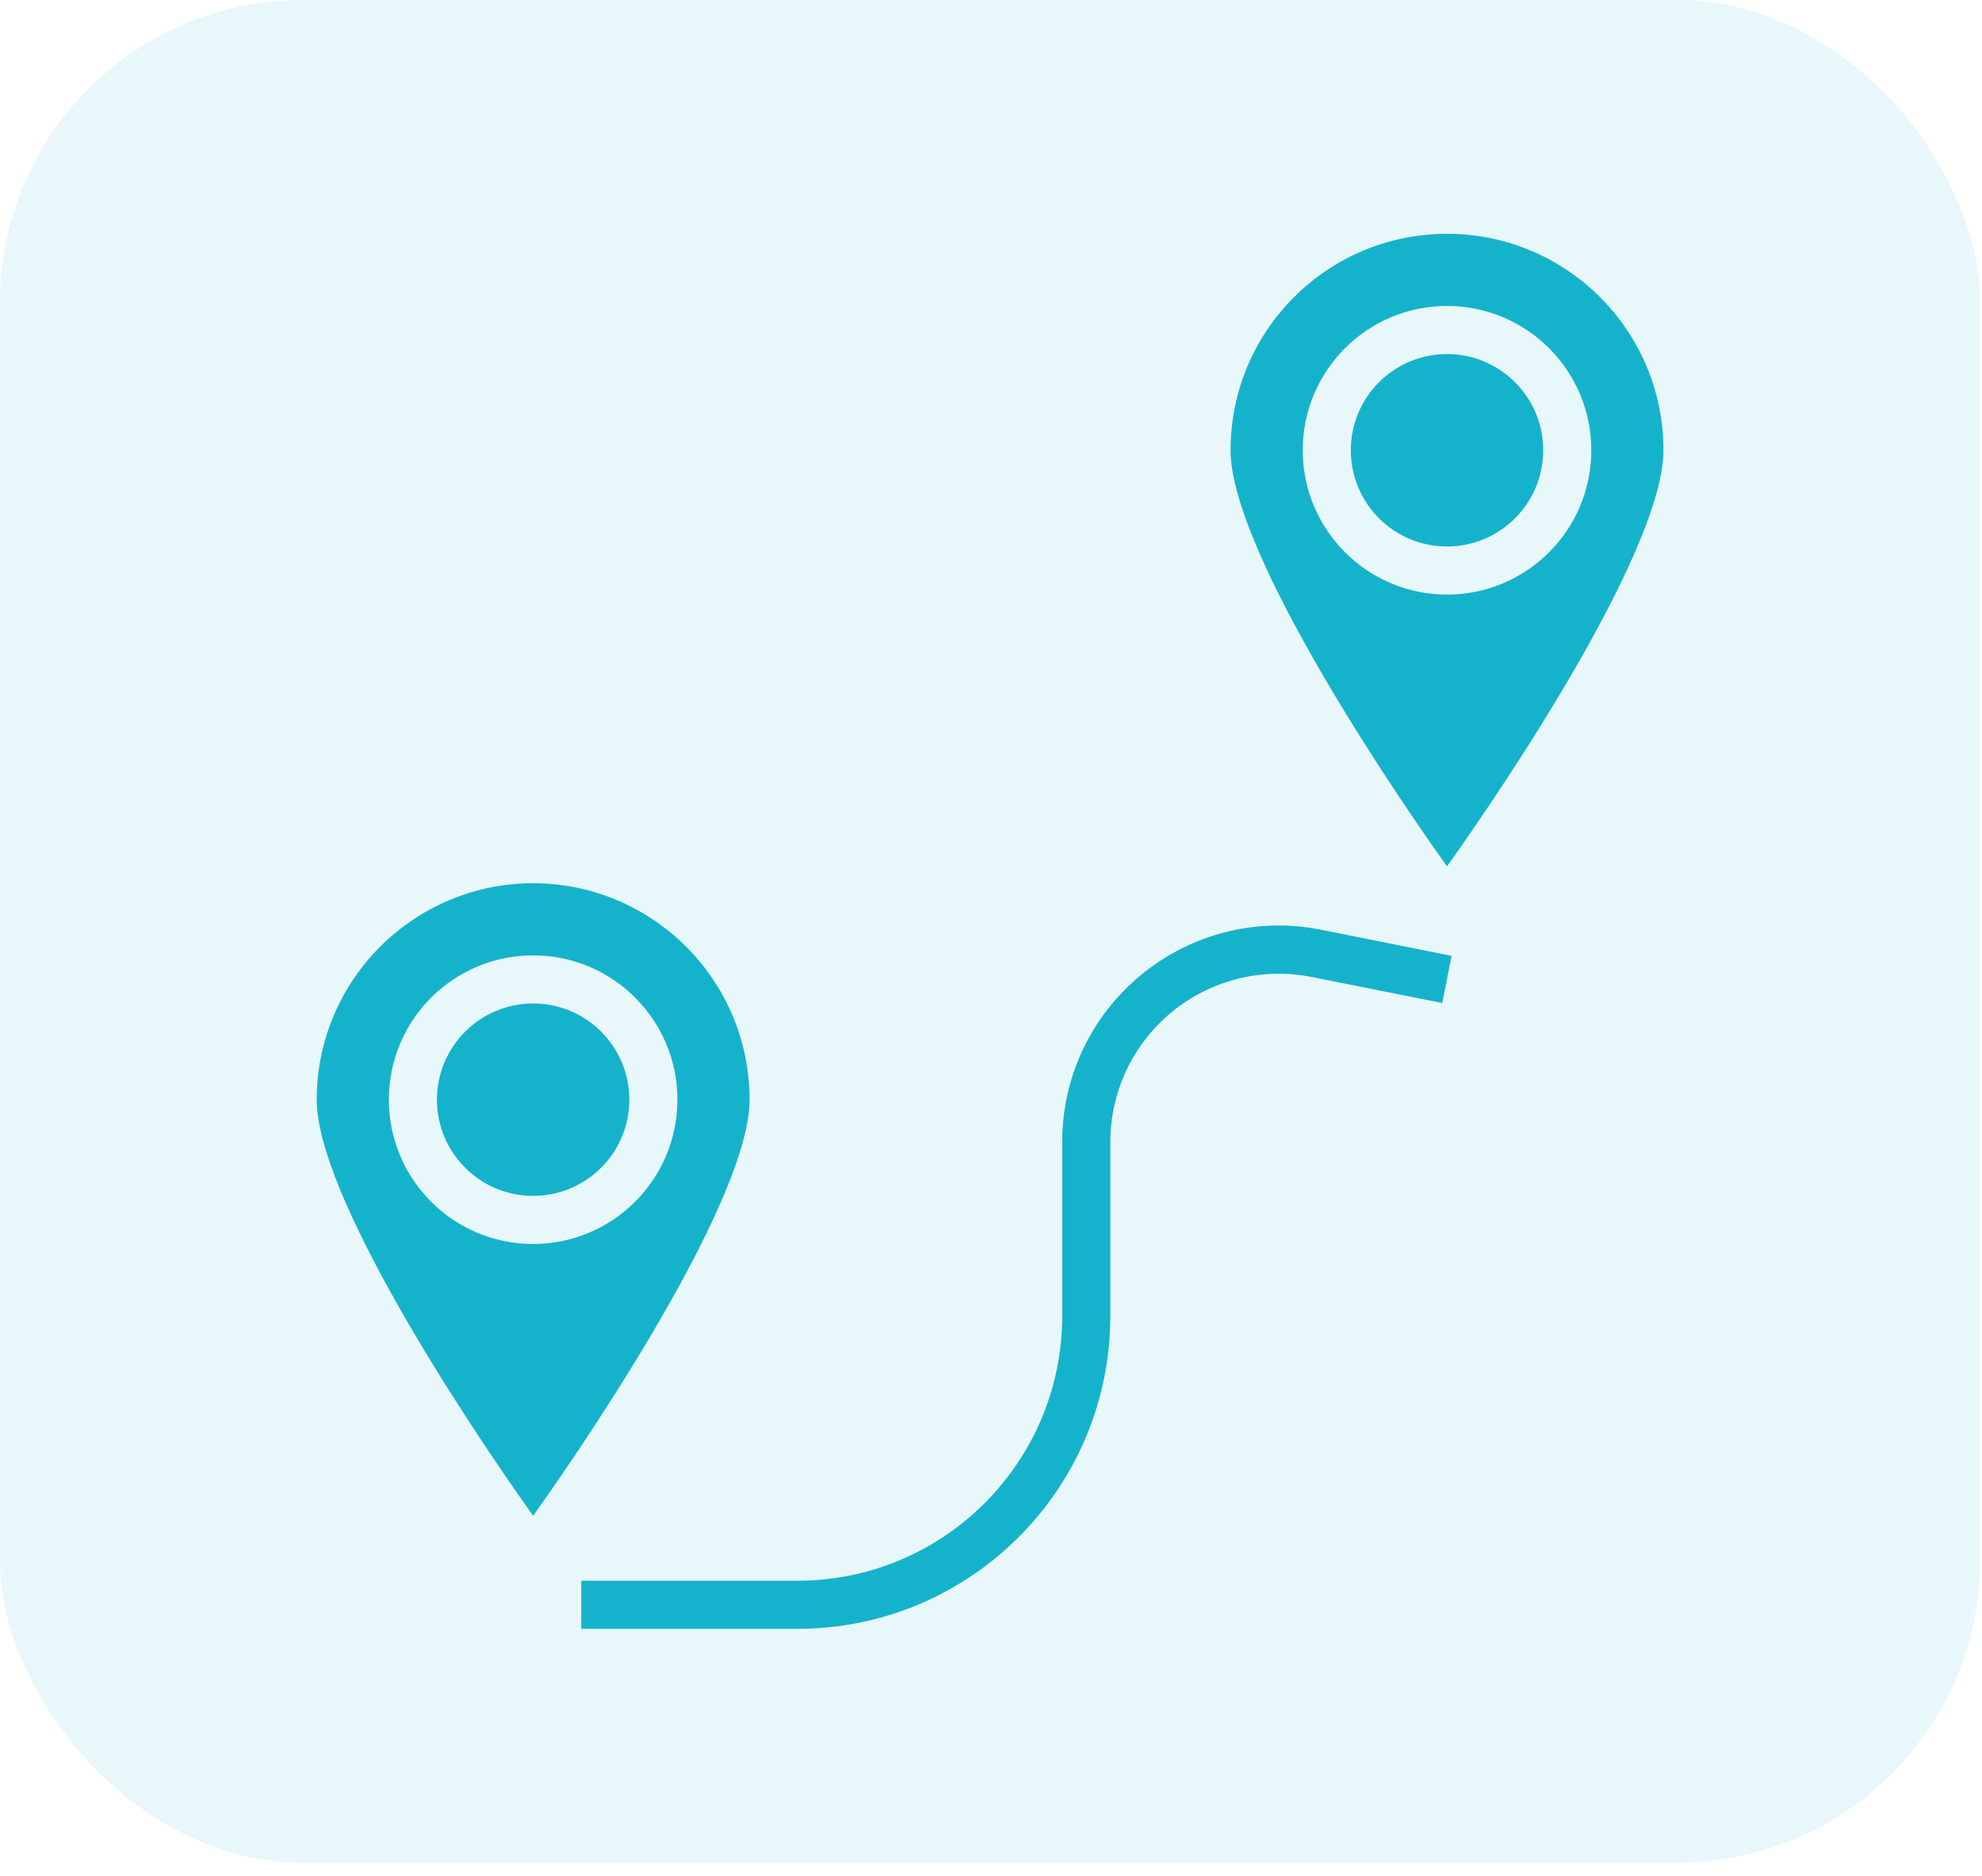
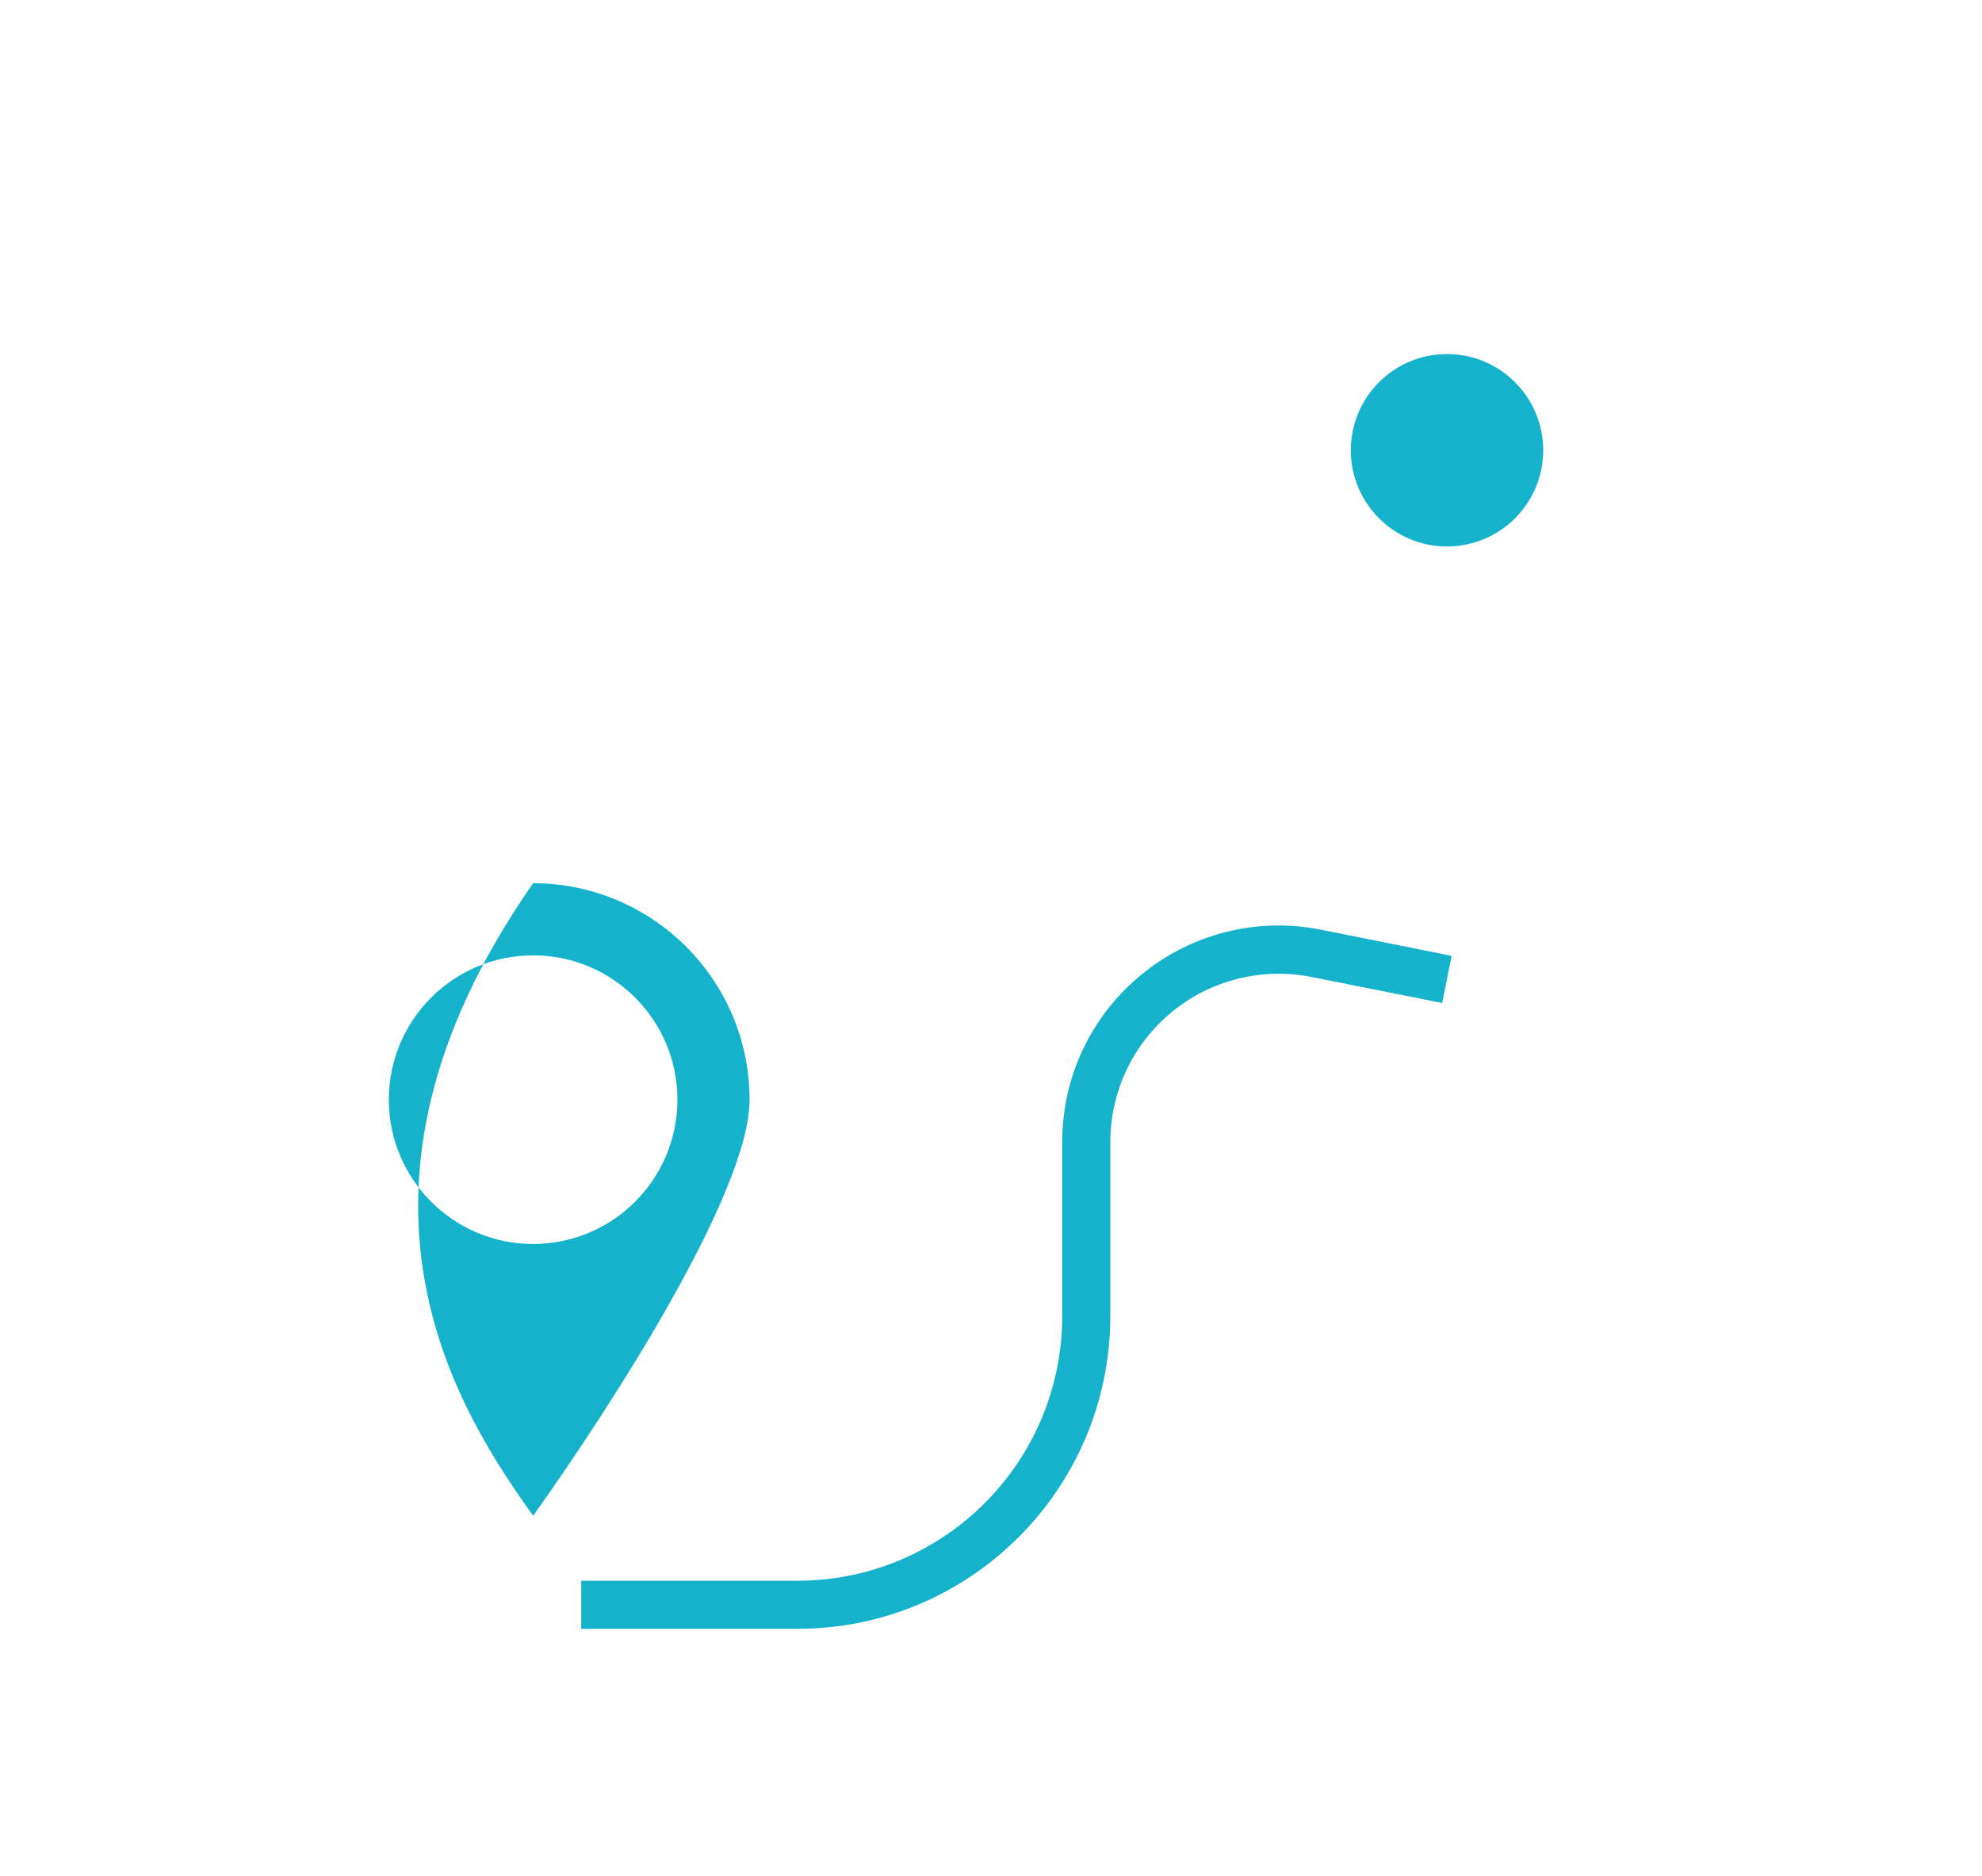
<svg xmlns="http://www.w3.org/2000/svg" width="131" height="124" viewBox="0 0 131 124" fill="none">
-   <rect width="130.878" height="123.095" rx="20" fill="#15B3CB" fill-opacity="0.1" />
-   <path d="M35.238 58.368C27.34 58.377 20.94 64.777 20.932 72.674C20.932 78.856 30.31 93.265 35.238 100.173C40.165 93.265 49.544 78.855 49.544 72.674C49.535 64.777 43.135 58.377 35.238 58.368ZM35.238 82.211C29.971 82.211 25.701 77.941 25.701 72.674C25.701 67.407 29.971 63.137 35.238 63.137C40.504 63.137 44.775 67.407 44.775 72.674C44.769 77.939 40.503 82.206 35.238 82.211Z" fill="#15B3CB" />
-   <path d="M41.596 72.674C41.596 76.185 38.749 79.032 35.238 79.032C31.727 79.032 28.88 76.185 28.88 72.674C28.88 69.163 31.727 66.316 35.238 66.316C38.749 66.316 41.596 69.163 41.596 72.674Z" fill="#15B3CB" />
-   <path d="M109.946 29.756C109.946 21.855 103.541 15.451 95.64 15.451C87.739 15.451 81.334 21.855 81.334 29.756C81.334 35.938 90.712 50.347 95.64 57.255C100.568 50.346 109.946 35.935 109.946 29.756ZM86.103 29.756C86.103 24.49 90.373 20.219 95.64 20.219C100.907 20.219 105.178 24.49 105.178 29.756C105.178 35.023 100.907 39.294 95.64 39.294C90.375 39.288 86.108 35.022 86.103 29.756Z" fill="#15B3CB" />
+   <path d="M35.238 58.368C20.932 78.856 30.31 93.265 35.238 100.173C40.165 93.265 49.544 78.855 49.544 72.674C49.535 64.777 43.135 58.377 35.238 58.368ZM35.238 82.211C29.971 82.211 25.701 77.941 25.701 72.674C25.701 67.407 29.971 63.137 35.238 63.137C40.504 63.137 44.775 67.407 44.775 72.674C44.769 77.939 40.503 82.206 35.238 82.211Z" fill="#15B3CB" />
  <path d="M101.998 29.756C101.998 33.268 99.151 36.115 95.64 36.115C92.129 36.115 89.282 33.268 89.282 29.756C89.282 26.245 92.129 23.398 95.64 23.398C99.151 23.398 101.998 26.245 101.998 29.756Z" fill="#15B3CB" />
  <path d="M75.443 64.409C72.123 67.121 70.2 71.183 70.208 75.469V86.98C70.196 96.632 62.375 104.453 52.723 104.465H38.417V107.644H52.723C64.129 107.631 73.373 98.387 73.387 86.98V75.469C73.389 72.138 74.884 68.982 77.462 66.871C80.04 64.759 83.428 63.914 86.696 64.567L95.322 66.284L95.945 63.169L87.314 61.442C83.112 60.598 78.754 61.687 75.443 64.409Z" fill="#15B3CB" />
</svg>